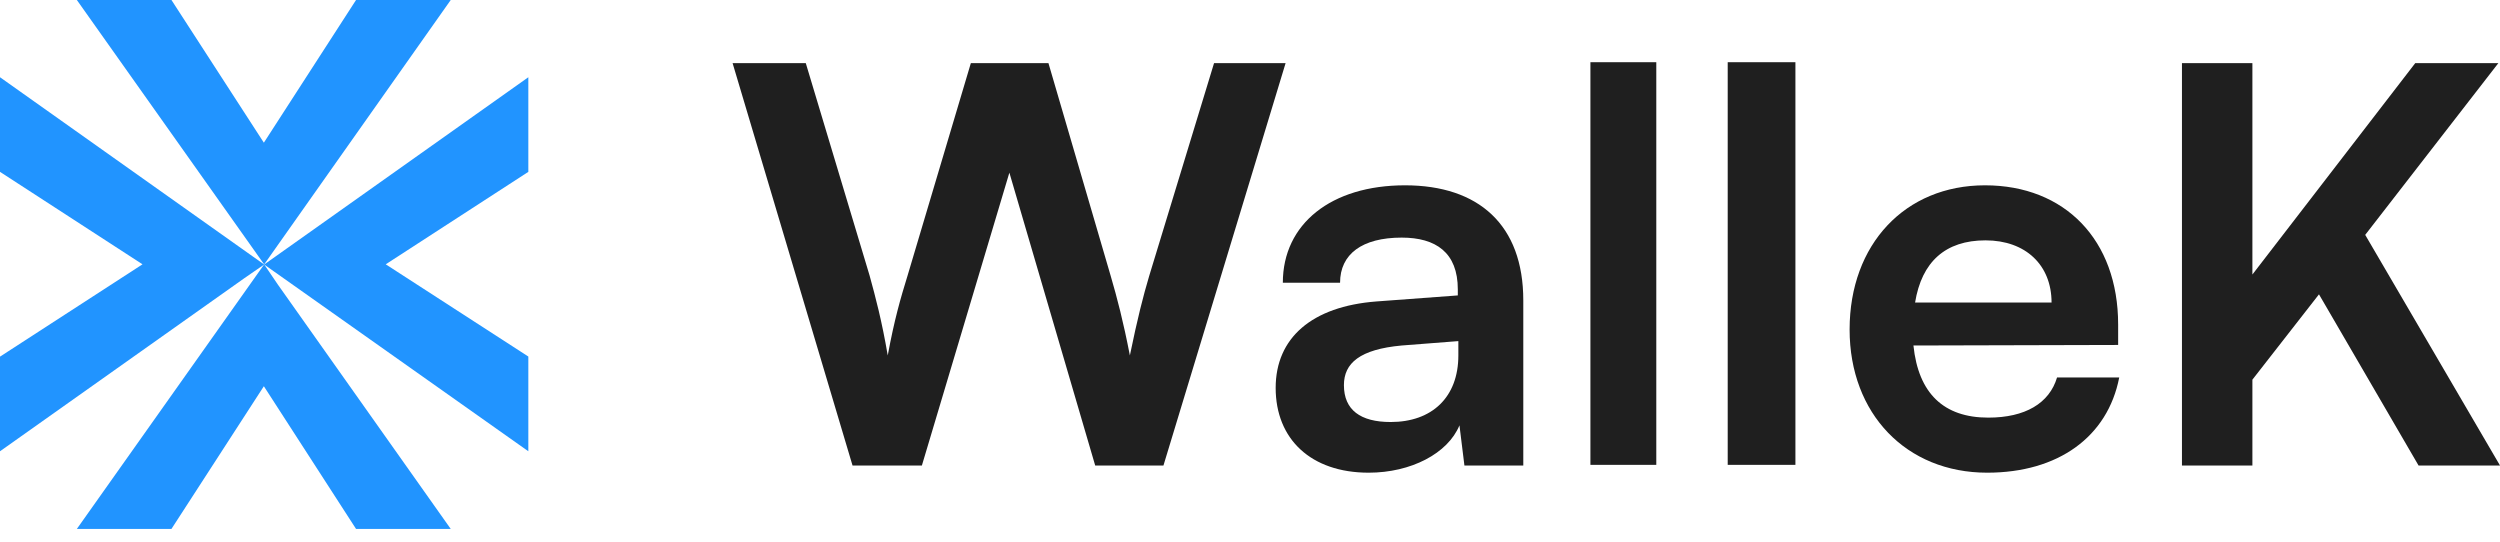
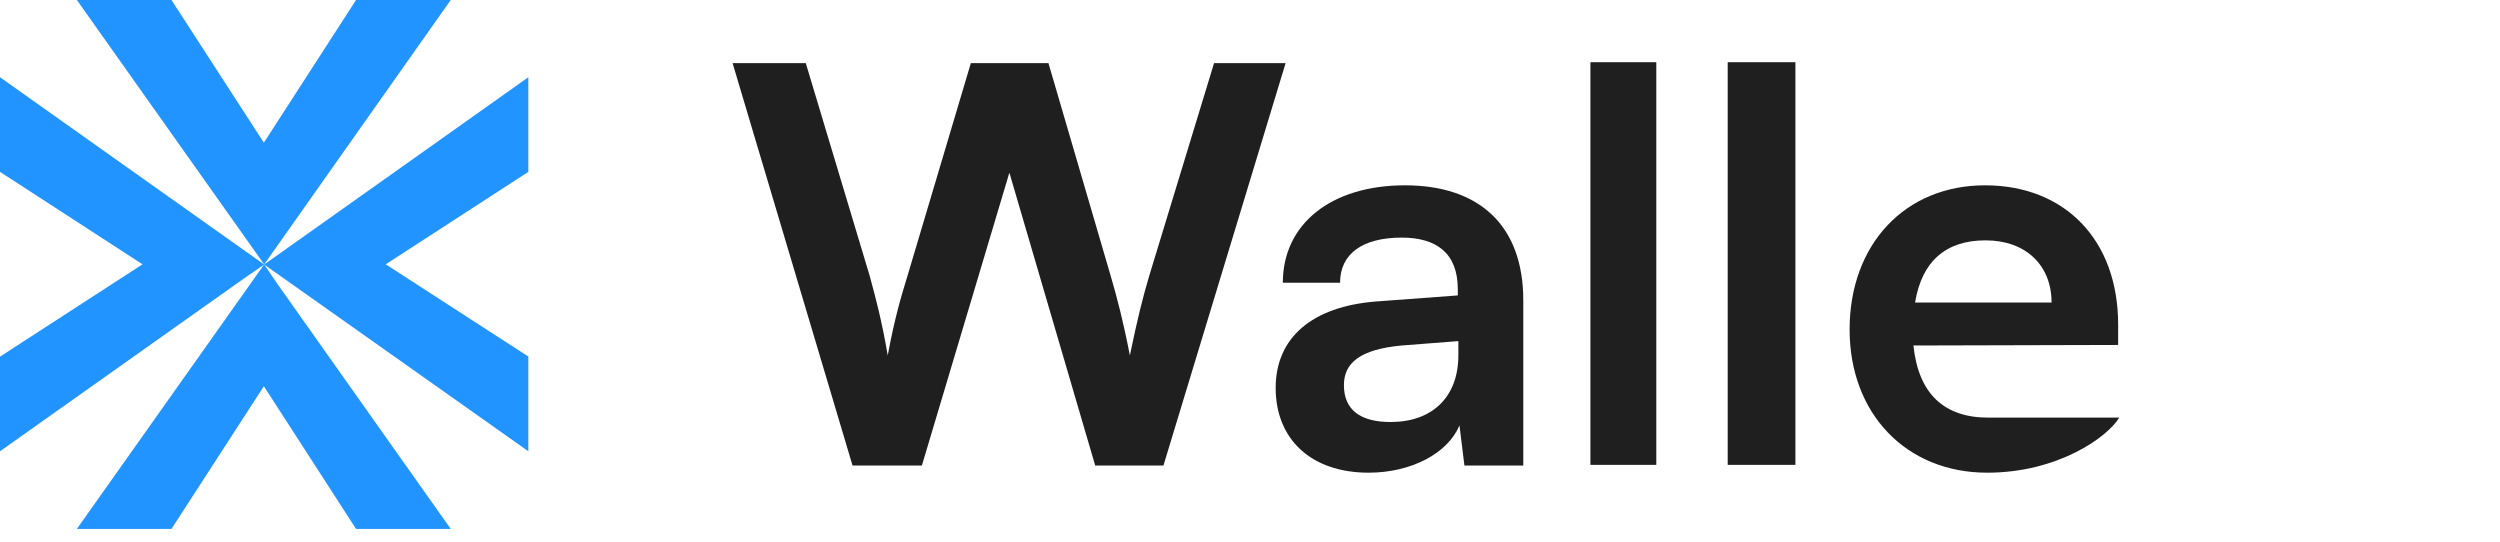
<svg xmlns="http://www.w3.org/2000/svg" width="120" height="26" viewBox="0 0 120 26" fill="none">
  <path d="M12.68 12.697L0 3.707V8.249L6.84 12.687L0 17.119V21.661L11.73 13.352L12.68 12.697Z" fill="#2194FF" />
  <path d="M25.36 3.707L12.68 12.697L25.36 21.661V17.114L18.515 12.687L25.36 8.249V3.707Z" fill="#2194FF" />
  <path d="M12.68 12.691L3.689 25.388H8.23L12.665 18.539L17.09 25.388H21.635L13.335 13.657L12.68 12.691Z" fill="#2194FF" />
  <path d="M21.635 0H17.09L12.665 6.849L8.23 0H3.689L12.68 12.691L21.635 0Z" fill="#2194FF" />
  <path d="M35.164 3.029H38.677L41.741 13.229C42.031 14.286 42.322 15.37 42.612 17.061C42.929 15.343 43.22 14.339 43.563 13.229L46.601 3.029H50.325L53.309 13.229C53.626 14.313 53.917 15.423 54.234 17.061C54.604 15.264 54.868 14.234 55.158 13.256L58.275 3.029H61.709L55.845 22.346H52.57L48.45 8.288L44.25 22.346H40.922L35.164 3.029Z" fill="#1F1F1F" />
  <path d="M61.232 18.619C61.232 16.214 62.976 14.708 66.066 14.47L69.975 14.18V13.889C69.975 12.118 68.918 11.405 67.281 11.405C65.379 11.405 64.323 12.198 64.323 13.572H61.576C61.576 10.744 63.9 8.895 67.439 8.895C70.979 8.895 73.118 10.797 73.118 14.417V22.345H70.292L70.054 20.416C69.499 21.764 67.73 22.689 65.696 22.689C62.923 22.689 61.232 21.076 61.232 18.619ZM70.001 17.06V16.373L67.281 16.584C65.273 16.769 64.508 17.43 64.508 18.487C64.508 19.676 65.3 20.257 66.753 20.257C68.734 20.257 70.001 19.068 70.001 17.06Z" fill="#1F1F1F" />
  <path d="M76.34 22.308V2.986H79.502V22.313H76.34V22.308Z" fill="#1F1F1F" />
  <path d="M82.93 22.308V2.986H86.18V22.313H82.93V22.308Z" fill="#1F1F1F" />
-   <path d="M88.781 15.818C88.781 11.722 91.449 8.895 95.279 8.895C99.109 8.895 101.671 11.511 101.671 15.58V16.558L91.845 16.584C92.083 18.883 93.298 20.046 95.437 20.046C97.207 20.046 98.369 19.359 98.739 18.117H101.723C101.169 20.971 98.792 22.689 95.384 22.689C91.502 22.689 88.781 19.861 88.781 15.818ZM91.924 14.523H98.475C98.475 12.726 97.233 11.537 95.305 11.537C93.377 11.537 92.241 12.568 91.924 14.523Z" fill="#1F1F1F" />
-   <path d="M108.115 13.177L115.933 3.029H119.922L113.53 11.274L120.001 22.346H116.092L111.311 14.128L108.115 18.224V22.346H104.734V3.029H108.115V13.177Z" fill="#1F1F1F" />
+   <path d="M88.781 15.818C88.781 11.722 91.449 8.895 95.279 8.895C99.109 8.895 101.671 11.511 101.671 15.58V16.558L91.845 16.584C92.083 18.883 93.298 20.046 95.437 20.046H101.723C101.169 20.971 98.792 22.689 95.384 22.689C91.502 22.689 88.781 19.861 88.781 15.818ZM91.924 14.523H98.475C98.475 12.726 97.233 11.537 95.305 11.537C93.377 11.537 92.241 12.568 91.924 14.523Z" fill="#1F1F1F" />
</svg>